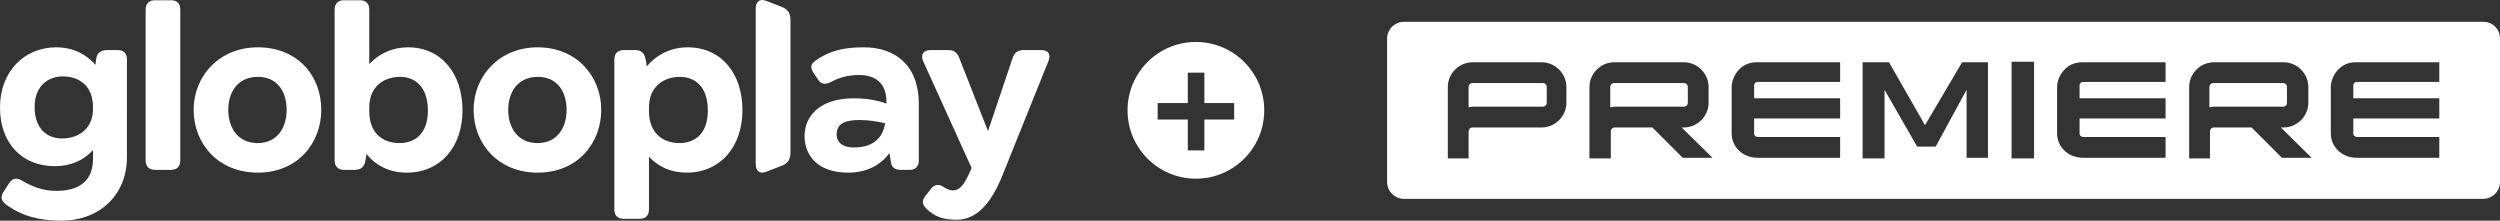
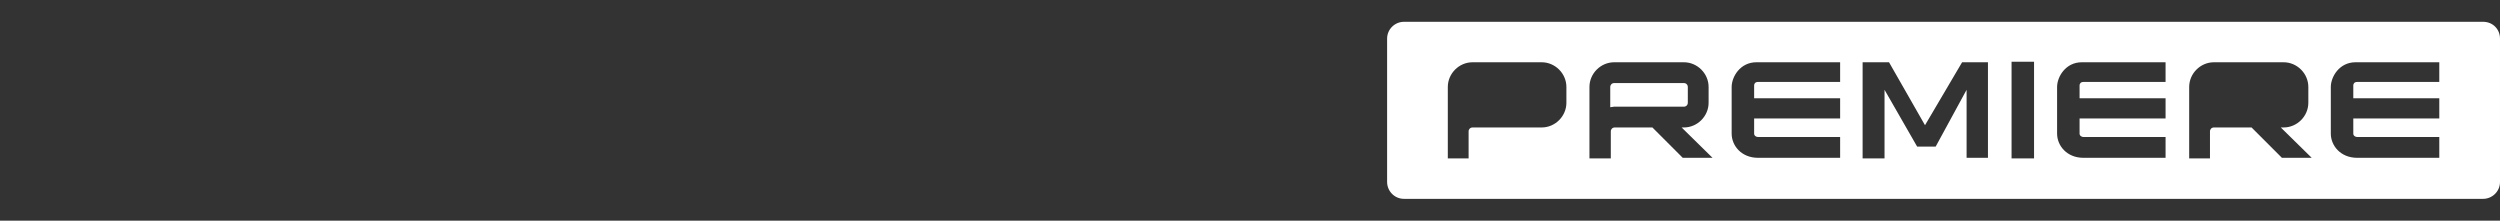
<svg xmlns="http://www.w3.org/2000/svg" id="Camada_2" data-name="Camada 2" viewBox="0 0 7471.35 659.4">
  <rect x="0" y="0" width="7471.35" height="659.4" fill="#333333" stroke="none" />
  <defs>
    <style> .cls-1 { fill: #fff; } </style>
  </defs>
  <g id="svg4">
    <g>
-       <path id="path2" class="cls-1" d="M2859.62,656.62c56.57,0,101.44-45.51,135.89-131.75l137.94-342.77c2.07-5.51,2.78-8.97,2.78-13.79,0-11.72-8.98-18.62-24.84-18.62h-53.12c-15.87,0-26.2,6.9-31.74,22.77l-73.8,219.32-86.23-219.32c-6.22-15.87-16.53-22.77-32.43-22.77h-53.8c-22.76,0-28.95,15.85-21.36,33.09l144.84,319.34-10.35,22.78c-14.49,31.02-28.27,44.16-44.81,44.16-12.42,0-22.09-6.22-29.68-11.05-14.49-9.65-27.57-5.51-36.57,6.2l-16.56,21.39c-11.72,14.47-10.32,26.2,4.84,39.97,22.1,20.02,43.47,31.04,88.98,31.04M2581.66,141.41c-57.23,0-101.39,8.96-144.82,40-17.25,12.41-13.81,24.15-4.15,38.62l13.1,19.32c9.66,14.48,23.45,13.11,39.33,4.84,28.27-15.17,54.49-20,82.76-20,49.64,0,81.41,25.51,81.41,80.69v4.85c-28.99-11.03-62.1-15.87-98.64-15.87-103.48,0-146.21,55.86-146.21,112.41s37.24,109.69,130.36,109.69c59.32,0,99.31-25.55,123.46-58.64,1.4,10.32,2.78,20,4.85,30.36,2.72,14.44,13.78,19.98,29.65,19.98h25.54c17.21,0,27.59-10.33,27.59-27.58v-169.67c-.04-117.28-72.48-169-164.22-169M2552.01,440.73c-30.35,0-51.73-12.39-51.73-39.32,0-28.26,20-42.76,67.6-42.76,28.97,0,53.12,4.15,77.24,9.66-6.92,46.91-39.32,72.41-93.12,72.41M2289.66,513.43l46.72-18.13c17.51-6.71,25.95-18.81,25.95-38.25V58.9c0-19.48-8.46-31.56-25.95-38.26l-46.72-18.15c-18.81-7.38-31.14,2.04-31.14,22.84v465.26c.01,20.83,12.34,30.21,31.14,22.84M2054.72,141.41c-49.67,0-92.44,22.09-122.11,57.23-.67-8.96-2.05-18.61-4.82-27.55-4.13-14.5-13.79-21.4-29.67-21.4h-34.51c-17.21,0-27.56,9.65-27.56,28.29v448.31c0,17.96,10.33,27.6,27.56,27.6h48.3c17.23,0,27.58-9.64,27.58-27.6v-157.92c27.6,29.62,64.83,47.61,112.43,47.61,100.72,0,166.92-77.24,166.92-186.93.03-108.32-62.07-187.64-164.13-187.64M2030.56,427.63c-48.28,0-91.02-28.97-91.02-94.5v-13.1c0-57.24,40-90.35,92.41-90.35,45.53,0,83.44,29.67,83.44,100.7.03,71.03-40.68,97.25-84.83,97.25M1607.06,141.41c-115.89,0-191.73,86.91-191.73,186.92s72.42,187.61,191.73,187.61,189.71-88.28,189.71-187.61-72.44-186.92-189.71-186.92M1606.4,427.63c-60.01,0-87.61-47.6-87.61-99.31s27.59-98.64,88.32-98.64,86.2,46.92,86.2,98.64-26.89,99.31-86.9,99.31M1219.45,141.41c-46.22,0-86.91,18.64-115.88,50.35V28.29c0-17.92-10.36-27.58-28.29-27.58h-47.61c-16.53,0-27.59,9.66-27.59,27.58v451.78c0,17.23,11.06,27.58,27.59,27.58h31.74c16.55,0,27.58-6.23,31.74-23.43,2.05-8.29,2.75-15.87,4.12-24.16,27.6,34.51,68.29,55.9,120.02,55.9,101.4,0,166.9-77.27,166.9-186.22.03-108.32-62.06-188.33-162.75-188.33M1193.92,427.63c-48.28,0-90.35-28.29-90.35-94.5v-13.1c0-57.24,39.32-90.35,92.42-90.35,44.83,0,82.77,30.36,82.77,100.7s-40.02,97.25-84.84,97.25M770.42,141.41c-115.87,0-191.73,86.91-191.73,186.92s72.42,187.61,191.73,187.61,189.66-88.28,189.66-187.61c.02-103.47-71.71-186.92-189.66-186.92M769.73,427.63c-60.01,0-87.6-47.6-87.6-99.31s27.59-98.64,88.28-98.64,86.24,46.92,86.24,98.64c0,51.71-26.9,99.31-86.93,99.31M463.5,507.63h47.61c17.94,0,27.59-10.34,27.59-27.58V28.3c0-17.94-9.66-27.6-27.59-27.6h-47.61c-17.93,0-28.28,9.66-28.28,27.6v451.78c0,17.21,10.35,27.56,28.28,27.56M351.78,149.69h-31.74c-16.55,0-28.28,6.9-31.73,22.08-2.05,8.97-2.05,15.17-2.75,22.08-28.27-31.74-66.91-52.42-117.95-52.42C73.79,141.43,0,212.46,0,321.44s68.29,175.19,163.47,175.19c48.97,0,87.58-17.94,114.48-48.3v26.22c0,63.47-37.93,95.87-109.66,95.87-42.08,0-71.74-13.08-102.08-30.33-6.22-3.45-12.41-6.23-17.94-6.23-8.29,0-15.19,4.15-20.69,13.13l-16.56,25.53c-4.15,6.2-6.21,11.73-6.21,17.95,0,6.9,4.13,13.78,12.41,19.98,46.9,35.2,100.7,48.95,165.55,48.95,120.71,0,196.54-82.76,196.54-188.25V177.29c.03-17.96-9.64-27.6-27.54-27.6M277.94,325.58c0,56.52-40,88.28-93.1,88.28-44.84,0-81.41-30.37-81.41-93.82s40.7-91.74,84.17-91.74c47.59,0,90.33,26.9,90.33,91.74v5.54Z" />
      <g id="cor_fundo_branco" data-name="cor fundo branco">
        <g id="g39">
          <path id="path29" class="cls-1" d="M5044.09,307.02v-47.03c0-6.72-5.04-11.76-11.76-11.76h-208.29c-6.72,0-11.76,5.04-11.76,11.76v60.47c3.36,0,8.4-1.68,11.76-1.68h208.29c6.72,0,11.76-5.04,11.76-11.76Z" />
-           <path id="path31" class="cls-1" d="M6834.72,307.02v-47.03c0-6.72-5.04-11.76-11.76-11.76h-208.29c-6.72,0-11.76,5.04-11.76,11.76v60.47c3.36,0,8.4-1.68,11.76-1.68h208.29c6.72,0,11.76-5.04,11.76-11.76h0Z" />
          <g id="g37">
-             <path id="path33" class="cls-1" d="M4610.71,248.23h-209.97c-6.72,0-11.76,5.04-11.76,11.76v60.47c3.36,0,8.4-1.68,11.76-1.68h209.97c6.72,0,11.76-5.04,11.76-11.76v-47.03c0-6.72-5.04-11.76-11.76-11.76Z" />
            <path id="path35" class="cls-1" d="M7289.93,244.87h-245.25c-8.4,0-11.76,5.04-11.76,10.08v38.63h257v60.47h-257v45.35c0,6.72,6.72,10.08,11.76,10.08h245.25v62.15h-245.25c-50.39,0-78.95-36.95-78.95-72.23v-139.42c0-30.24,25.2-73.91,73.91-73.91h250.28v58.79ZM6819.6,471.64l-90.71-90.71h-112.54c-6.72,0-11.76,5.04-11.76,11.76v57.11h0v23.52h-62.15v-213.33c0-40.31,33.6-73.91,73.91-73.91h208.29c40.31,0,73.91,33.6,73.91,73.91v47.03c0,40.31-33.6,73.91-73.91,73.91h-8.4l92.39,90.71h-89.03ZM6471.89,244.87h-245.25c-8.4,0-11.76,5.04-11.76,10.08v38.63h257v60.47h-257v45.35c0,6.72,6.72,10.08,11.76,10.08h245.25v62.15h-245.25c-50.39,0-78.95-36.95-78.95-72.23v-139.42c0-30.24,25.2-73.91,73.91-73.91h250.28v58.79ZM6078.82,473.32h-67.19V184.4h67.19v288.92ZM5942.76,471.64h-65.51v-203.25l-92.39,169.66h-55.43l-97.43-169.66v204.93h-65.51V186.08h78.95l107.5,188.13,110.86-188.13h77.27v285.56h1.68ZM5499.31,244.87h-245.25c-8.4,0-11.76,5.04-11.76,10.08v38.63h257v60.47h-257v45.35c0,6.72,6.72,10.08,11.76,10.08h245.25v62.15h-245.25c-50.39,0-78.95-36.95-78.95-72.23v-139.42c0-30.24,25.2-73.91,73.91-73.91h250.28v58.79ZM5028.97,471.64l-90.71-90.71h-112.54c-6.72,0-11.76,5.04-11.76,11.76v57.11h0v23.52h-63.83v-213.33c0-40.31,33.6-73.91,73.91-73.91h208.29c40.31,0,73.91,33.6,73.91,73.91v47.03c0,40.31-33.6,73.91-73.91,73.91h-6.72l92.39,90.71h-89.03ZM4681.26,307.02c0,40.31-33.6,73.91-73.91,73.91h-206.61c-6.72,0-11.76,5.04-11.76,11.76v80.63h-62.15v-25.2h0v-188.13c0-40.31,33.6-73.91,73.91-73.91h206.61c40.31,0,73.91,33.6,73.91,73.91v47.03ZM7420.95,65.14h-3225.14c-26.88,0-50.39,21.84-50.39,50.39v428.34c0,26.88,21.84,50.39,50.39,50.39h3225.14c26.88,0,50.39-21.84,50.39-50.39V115.53c0-28.56-21.84-50.39-50.39-50.39Z" />
          </g>
        </g>
      </g>
-       <path class="cls-1" d="M3573.98,125.44c-112.81,0-204.26,91.45-204.26,204.26s91.45,204.26,204.26,204.26,204.26-91.45,204.26-204.26-91.45-204.26-204.26-204.26ZM3688.35,357.15h-89.01v92.26h-49.58v-92.26h-90.05v-49.22h90.05v-90.83h49.58v90.83h89.01v49.22Z" />
    </g>
  </g>
</svg>